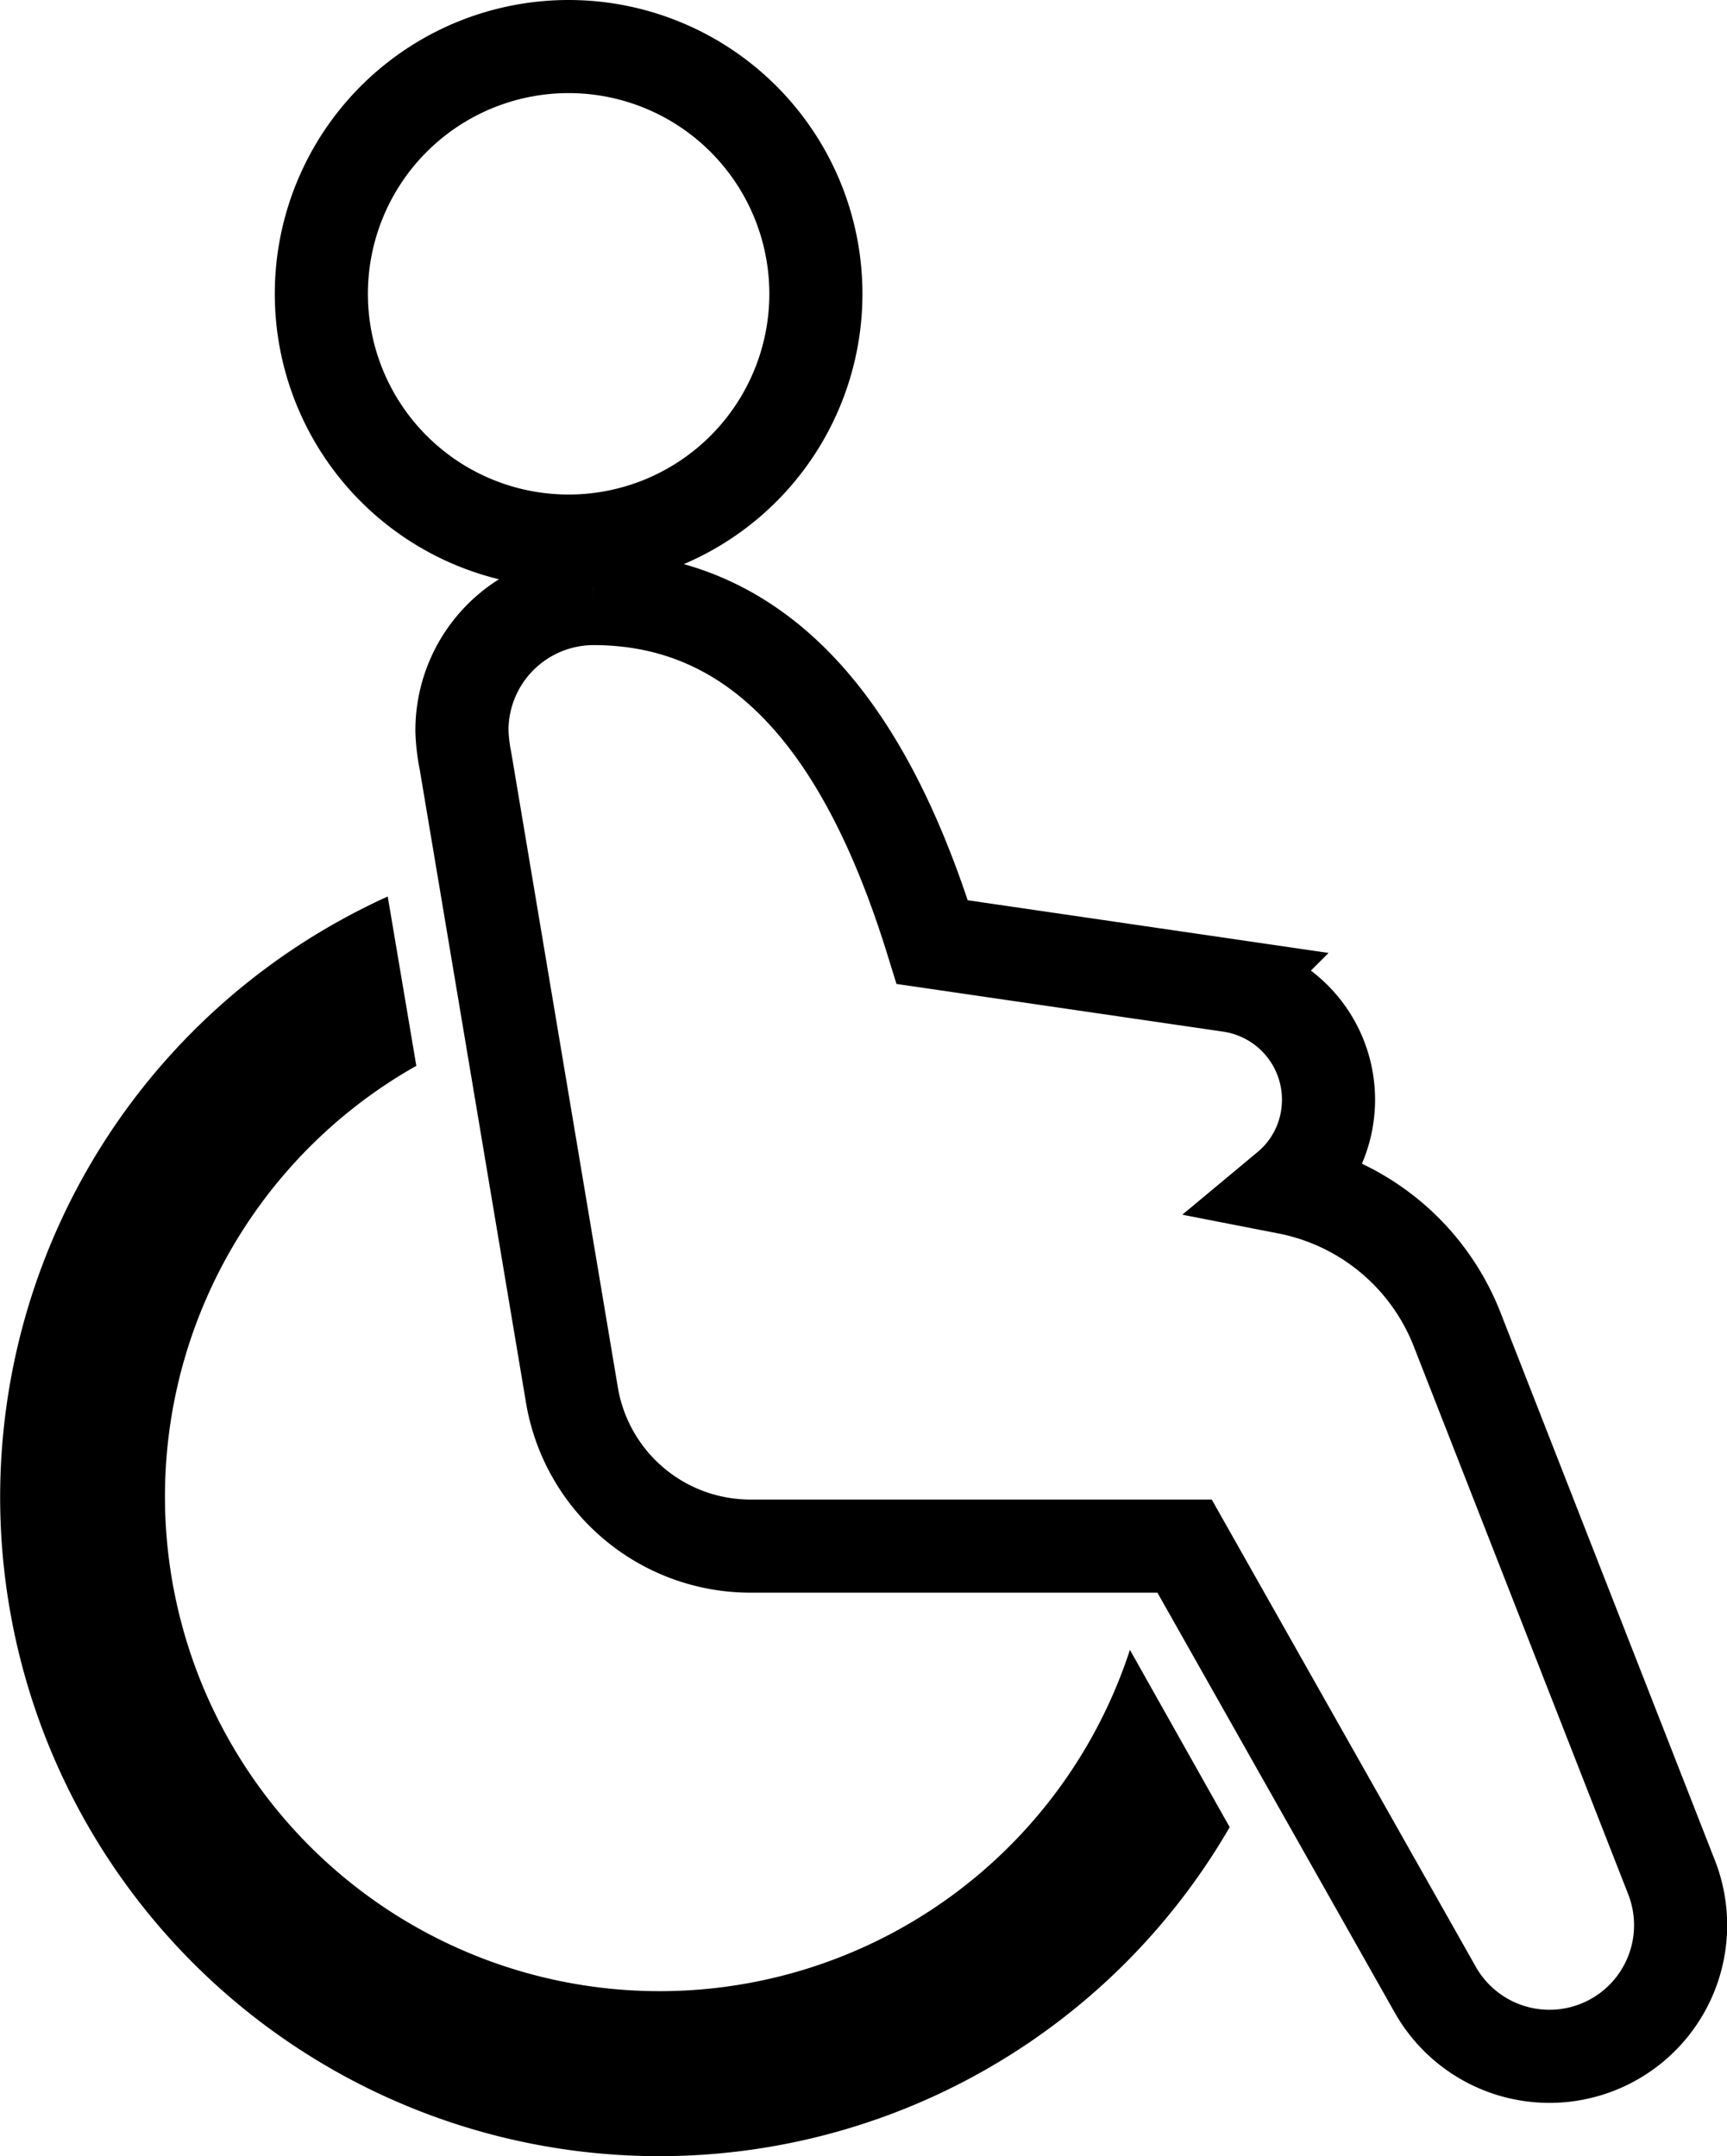
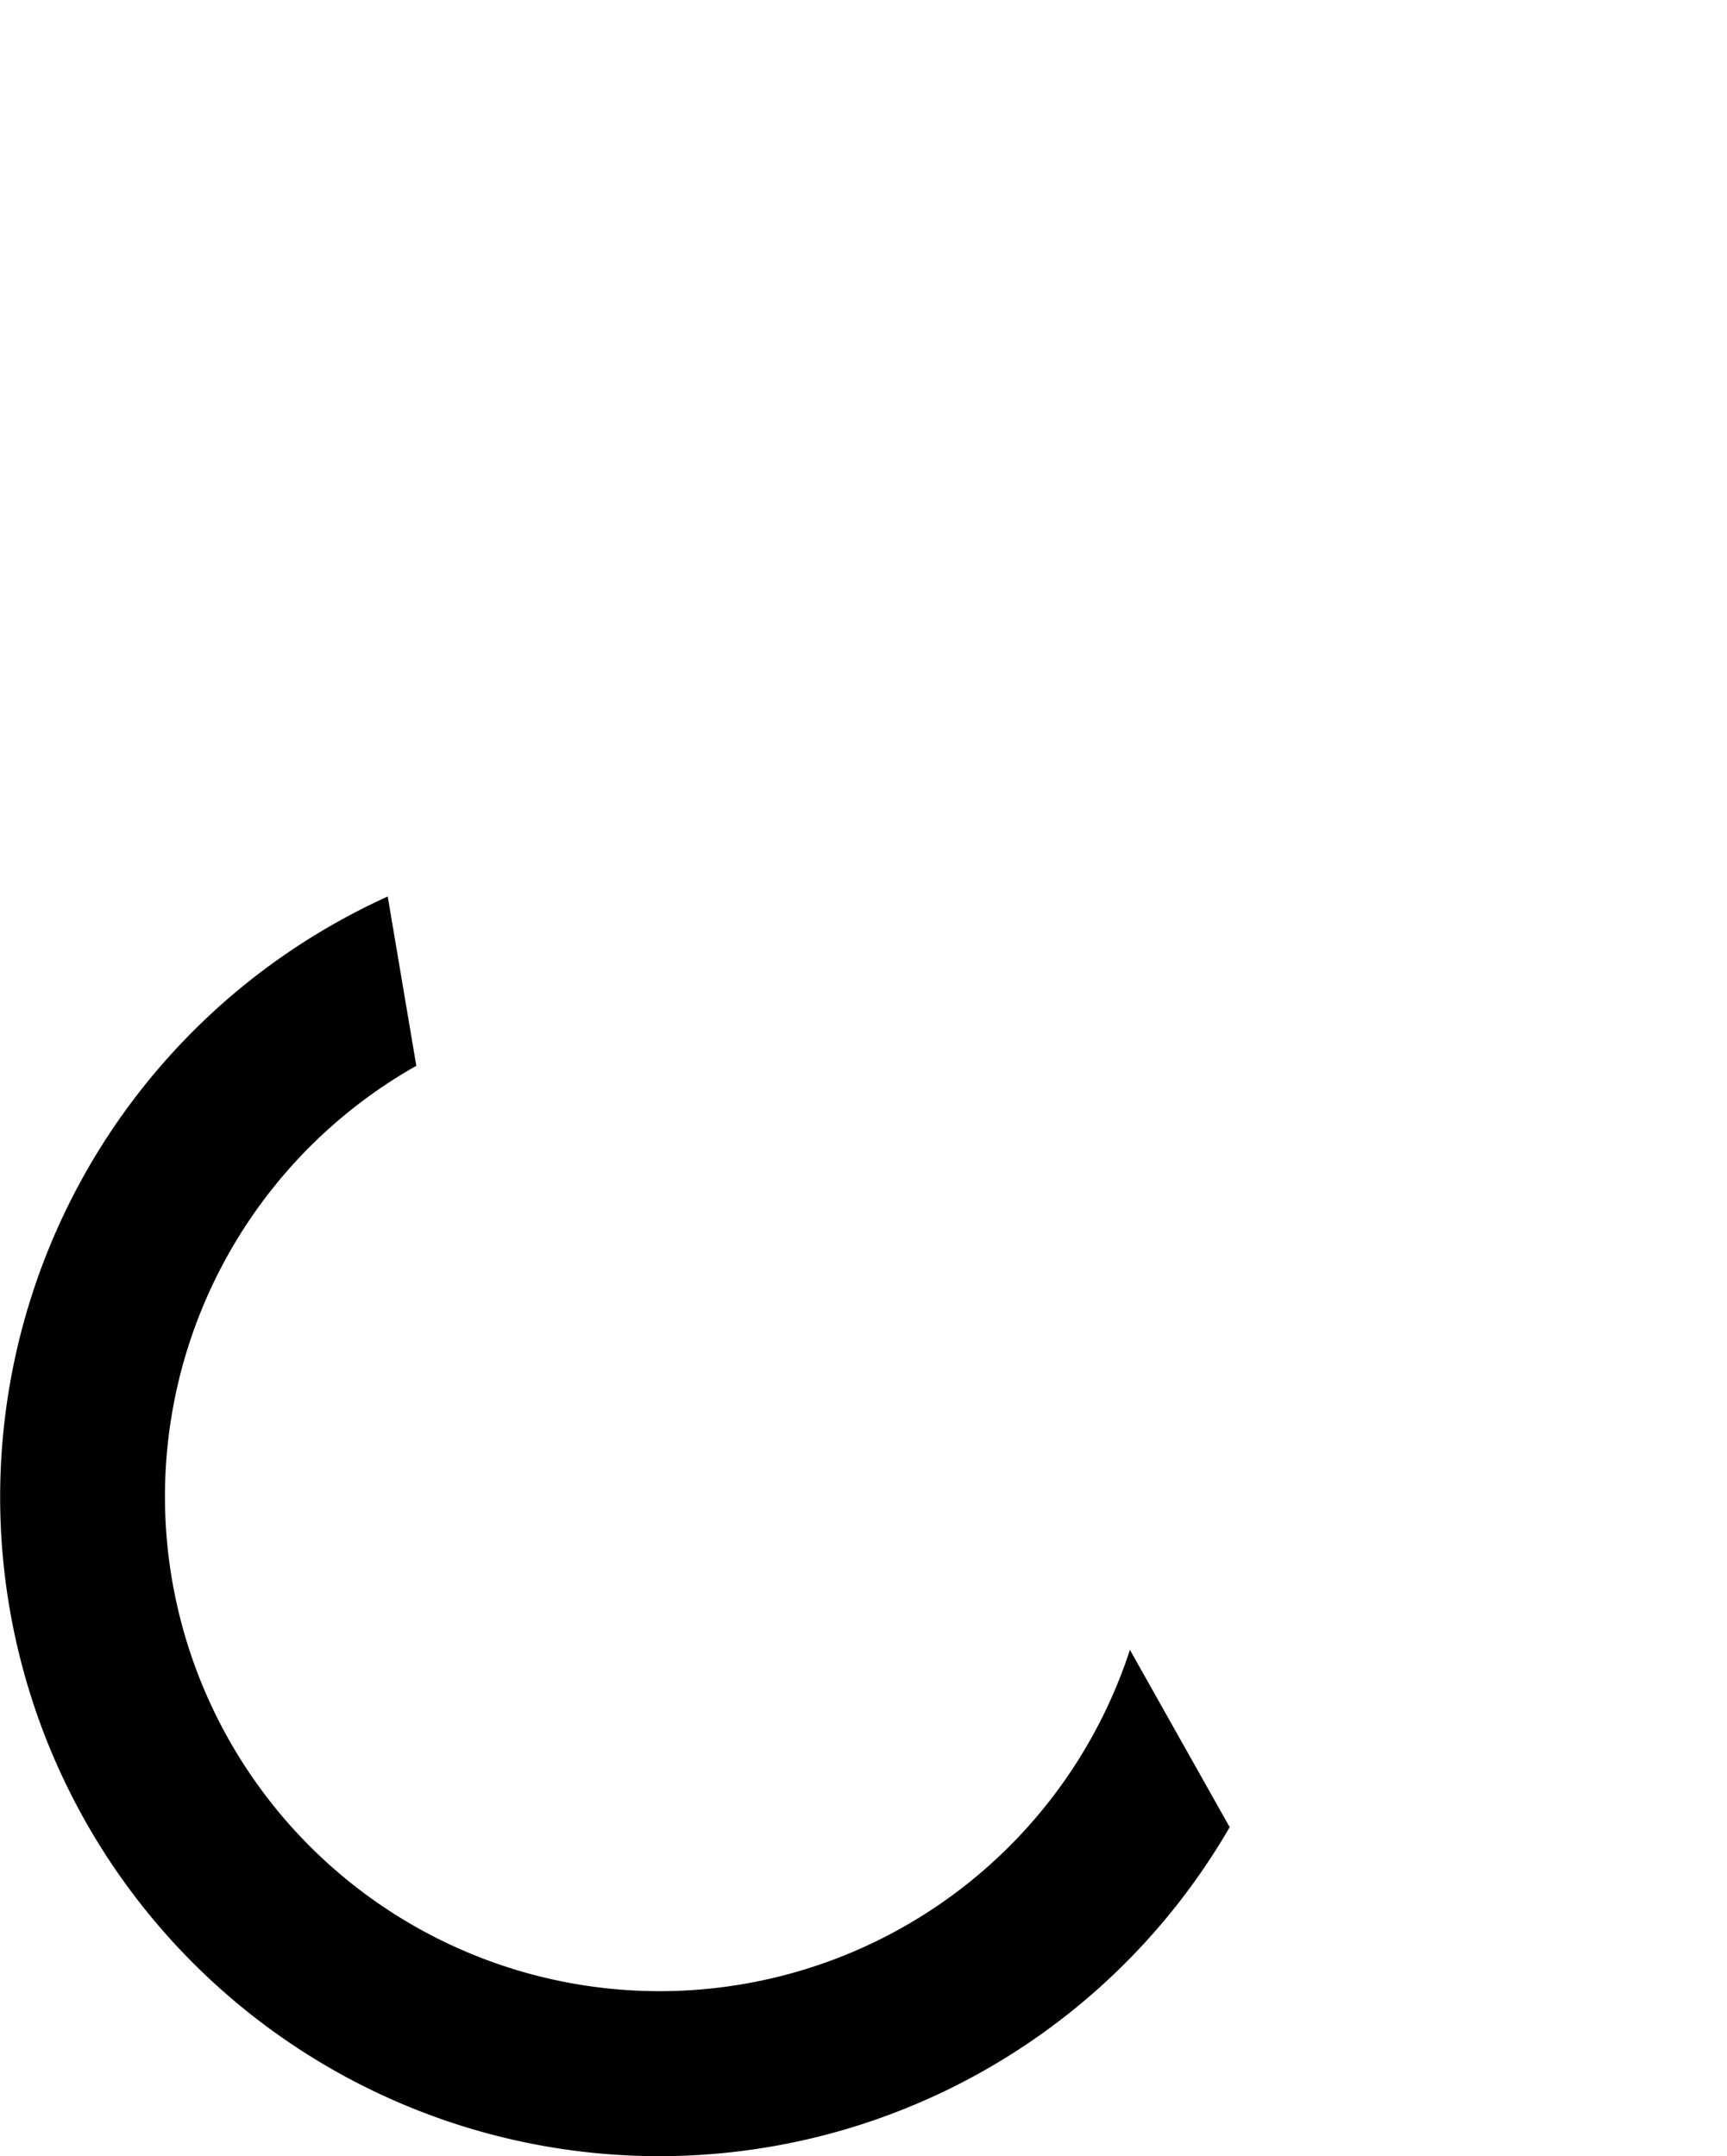
<svg xmlns="http://www.w3.org/2000/svg" viewBox="0 0 129.84 162.1">
  <defs>
    <style>.cls-1{fill:none;stroke:#000;stroke-miterlimit:10;stroke-width:7px;}</style>
  </defs>
  <title>Middel 4</title>
  <g id="Laag_2" data-name="Laag 2">
    <g id="Laag_1-2" data-name="Laag 1">
      <path d="M92.45,137.37A49.55,49.55,0,1,1,24.81,69.63c1.41-.81,2.86-1.56,4.34-2.23L31.3,80.13l-.35.2a37.19,37.19,0,1,0,54,43.71Z" />
-       <path class="cls-1" d="M44.61,45c14.18,0,21.33,12.4,25.48,25.83l22.39,3.27a8.67,8.67,0,0,1,7.31,9.83,8.57,8.57,0,0,1-3,5.37A17.25,17.25,0,0,1,109.57,100l16.09,41.11a9.86,9.86,0,0,1-17.78,8.43l-18.82-33.3H56.46A13.61,13.61,0,0,1,43,104.89L35,57.23a13.39,13.39,0,0,1-.27-2.31A9.91,9.91,0,0,1,44.61,45M42.75,3.5A18.59,18.59,0,1,0,61.34,22.09,18.59,18.59,0,0,0,42.75,3.5Z" />
    </g>
  </g>
</svg>